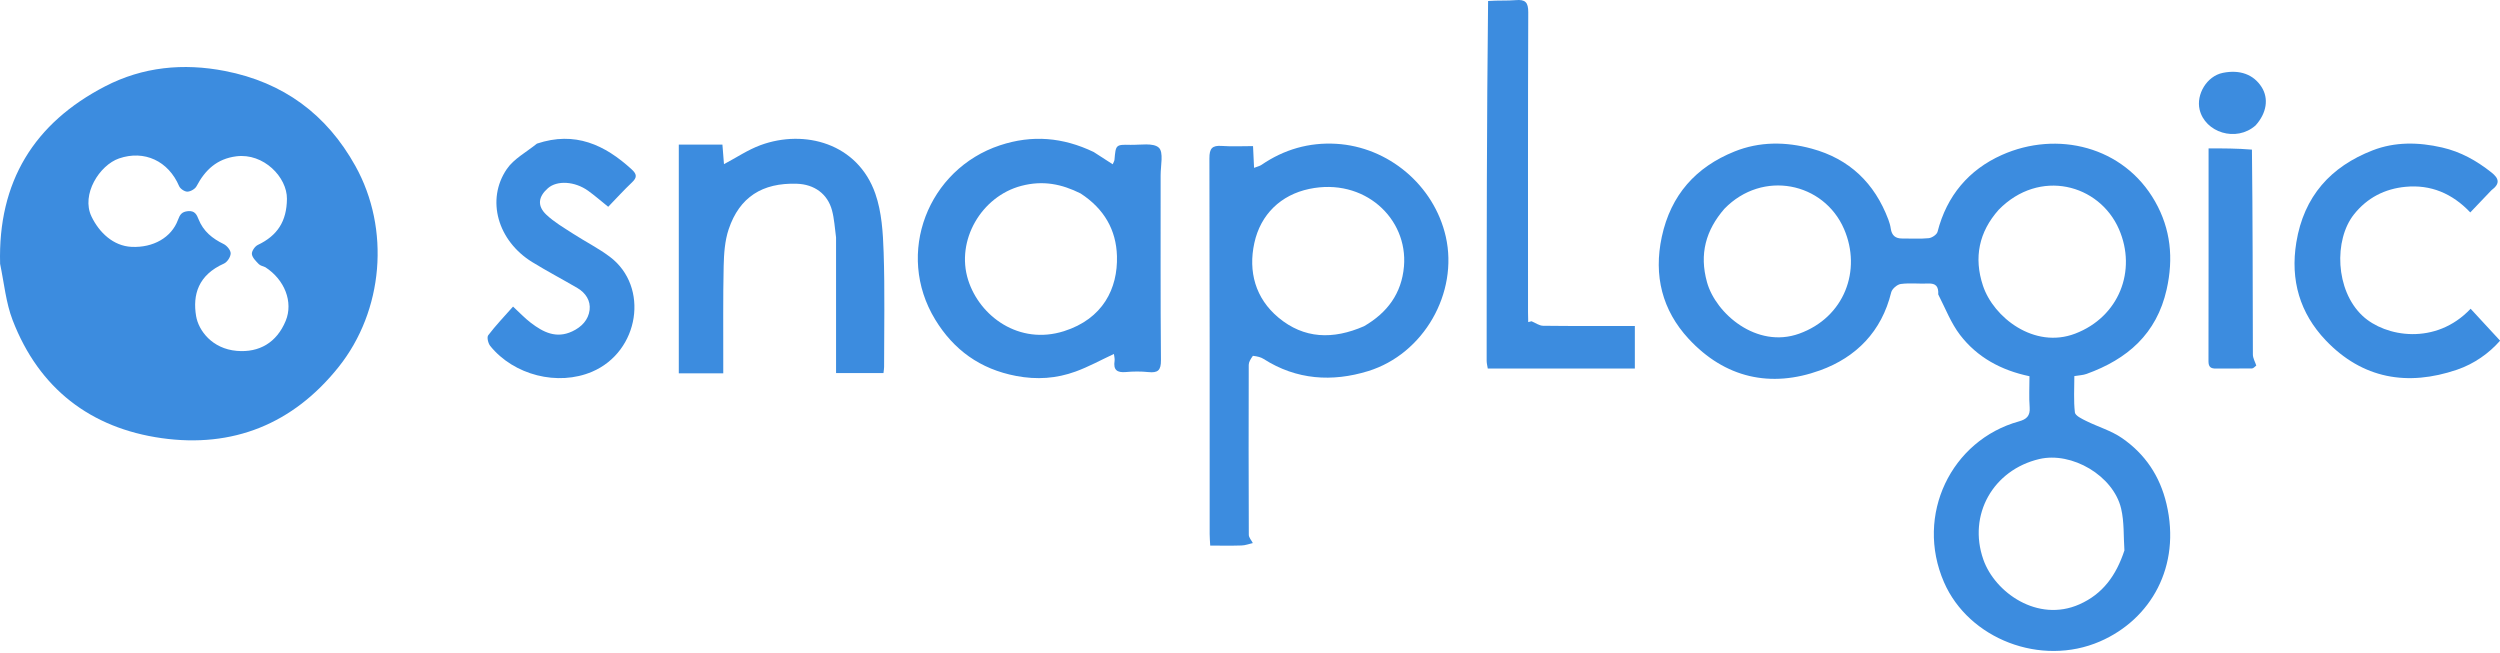
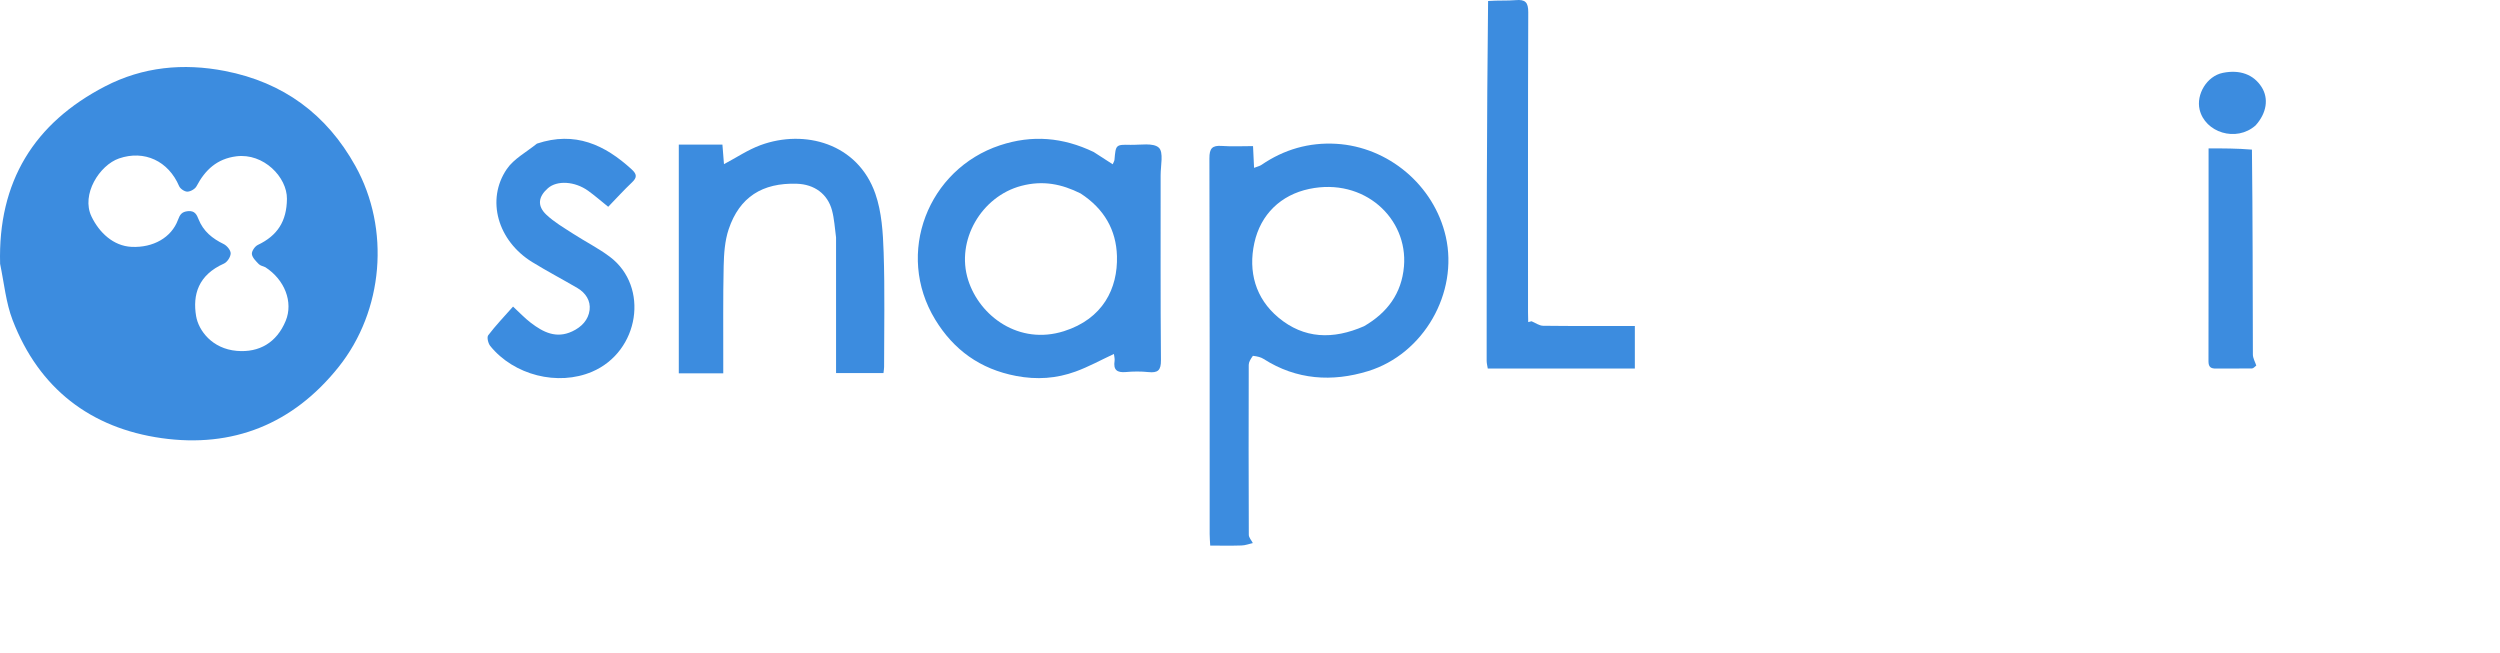
<svg xmlns="http://www.w3.org/2000/svg" width="249" height="65" viewBox="0 0 249 65" fill="none">
  <path d="M0.01 26.277C-0.213 18.093 3.395 12.26 10.473 8.597C14.223 6.657 18.248 6.26 22.408 7.07C28.219 8.202 32.53 11.376 35.398 16.534C38.885 22.808 38.203 30.944 33.721 36.558C29.182 42.243 23.175 44.639 16.096 43.639C9.02 42.639 3.882 38.696 1.26 31.893C0.59 30.155 0.416 28.224 0.01 26.277ZM26.422 26.611C26.202 26.512 25.927 26.465 25.773 26.302C25.491 26.008 25.126 25.661 25.088 25.305C25.057 25.018 25.386 24.535 25.677 24.397C27.627 23.47 28.557 22.05 28.579 19.807C28.6 17.653 26.26 15.224 23.537 15.569C21.619 15.812 20.435 16.916 19.574 18.548C19.428 18.825 18.979 19.081 18.665 19.088C18.386 19.094 17.953 18.803 17.839 18.536C16.775 16.04 14.382 14.914 11.858 15.78C9.911 16.449 8.061 19.371 9.111 21.562C9.881 23.169 11.294 24.501 13.1 24.587C15.247 24.689 17.075 23.667 17.726 21.899C17.924 21.362 18.109 21.093 18.723 21.031C19.415 20.961 19.602 21.402 19.777 21.841C20.254 23.041 21.15 23.758 22.274 24.306C22.599 24.464 22.98 24.921 22.975 25.236C22.971 25.587 22.633 26.107 22.307 26.252C19.739 27.393 19.175 29.368 19.533 31.486C19.775 32.919 21.122 34.739 23.59 34.947C25.823 35.136 27.562 34.119 28.455 31.958C29.228 30.087 28.352 27.851 26.422 26.611Z" fill="#3C8CDF" />
-   <path d="M193.048 29.324C193.097 28.517 192.792 28.208 192.056 28.24C191.143 28.28 190.217 28.166 189.318 28.285C188.96 28.332 188.449 28.769 188.364 29.117C187.413 33.022 184.873 35.585 181.291 36.884C176.351 38.675 171.79 37.644 168.178 33.735C165.565 30.905 164.681 27.457 165.515 23.585C166.415 19.411 168.91 16.639 172.751 15.091C175.242 14.087 177.848 14.098 180.445 14.804C184.211 15.828 186.707 18.233 188.079 21.869C188.189 22.16 188.278 22.467 188.322 22.775C188.42 23.453 188.79 23.763 189.465 23.755C190.344 23.744 191.229 23.811 192.1 23.723C192.421 23.691 192.908 23.366 192.979 23.087C193.898 19.493 196.099 16.903 199.38 15.436C204.878 12.979 211.522 14.556 214.653 20.08C216.205 22.817 216.494 25.735 215.799 28.825C214.799 33.27 211.872 35.78 207.819 37.243C207.468 37.37 207.074 37.378 206.605 37.458C206.605 38.691 206.523 39.897 206.659 41.078C206.697 41.404 207.354 41.715 207.78 41.927C208.965 42.516 210.284 42.893 211.357 43.636C213.645 45.221 215.123 47.394 215.783 50.193C217.246 56.403 214.238 61.687 209.151 63.89C203.279 66.433 196.082 63.643 193.624 57.992C190.71 51.291 194.345 43.836 201.096 41.968C201.836 41.763 202.22 41.427 202.154 40.575C202.075 39.559 202.136 38.531 202.136 37.472C199.319 36.883 196.931 35.595 195.216 33.352C194.318 32.178 193.769 30.734 193.048 29.324ZM199.072 20.889C197.099 23.105 196.574 25.655 197.502 28.452C198.554 31.623 202.618 34.783 206.683 33.231C211.072 31.555 212.84 26.939 211.051 22.832C209.088 18.323 203.126 16.754 199.072 20.889ZM211.592 54.824C211.495 53.429 211.582 51.99 211.263 50.648C210.485 47.374 206.347 44.955 203.103 45.723C198.522 46.808 195.979 51.264 197.539 55.727C198.686 59.007 202.952 62.04 207.114 60.19C209.434 59.158 210.762 57.332 211.592 54.824ZM171.749 20.796C169.901 22.931 169.234 25.295 170.02 28.115C170.889 31.232 174.962 34.752 179.191 33.236C183.707 31.616 185.445 26.913 183.665 22.807C181.649 18.157 175.559 16.879 171.749 20.796Z" fill="#3C8CDF" />
  <path d="M124.782 54.089C124.412 54.173 124.044 54.317 123.671 54.329C122.654 54.363 121.636 54.341 120.537 54.341C120.515 53.894 120.483 53.551 120.483 53.208C120.48 40.73 120.494 28.252 120.457 15.774C120.454 14.778 120.73 14.466 121.697 14.536C122.706 14.608 123.726 14.552 124.802 14.552C124.837 15.282 124.868 15.937 124.905 16.718C125.23 16.59 125.464 16.544 125.645 16.42C127.891 14.884 130.383 14.166 133.086 14.323C138.264 14.624 142.839 18.441 144.002 23.577C145.263 29.149 141.826 35.251 136.258 36.965C132.701 38.06 129.132 37.847 125.861 35.754C125.587 35.578 125.253 35.496 124.789 35.439C124.542 35.786 124.375 36.065 124.374 36.345C124.359 41.986 124.357 47.627 124.381 53.268C124.382 53.542 124.643 53.815 124.782 54.089ZM135.861 32.489C138.164 31.157 139.604 29.238 139.835 26.537C140.246 21.733 135.855 17.667 130.399 18.817C127.579 19.411 125.552 21.346 124.931 24.206C124.316 27.035 125.026 29.709 127.335 31.633C129.873 33.747 132.752 33.85 135.861 32.489Z" fill="#3C8CDF" />
  <path d="M108.93 15.139C109.585 15.567 110.176 15.946 110.825 16.361C110.889 16.201 110.989 16.056 111.003 15.904C111.132 14.416 111.128 14.393 112.596 14.426C113.57 14.447 114.867 14.198 115.419 14.709C115.91 15.163 115.598 16.497 115.599 17.442C115.607 23.583 115.574 29.723 115.631 35.863C115.64 36.892 115.328 37.158 114.371 37.059C113.632 36.982 112.874 36.989 112.133 37.056C111.252 37.135 110.875 36.84 111.012 35.943C111.046 35.718 110.969 35.475 110.945 35.254C109.635 35.864 108.419 36.537 107.128 37.006C105.217 37.701 103.283 37.838 101.209 37.445C97.611 36.762 94.979 34.838 93.148 31.833C89.126 25.233 92.438 16.843 99.597 14.473C102.8 13.412 105.86 13.669 108.93 15.139ZM107.63 19.269C105.753 18.331 103.89 17.943 101.728 18.511C97.742 19.556 95.182 23.956 96.427 27.886C97.573 31.505 101.501 34.401 105.97 32.985C109.849 31.756 111.343 28.735 111.249 25.503C111.173 22.911 109.988 20.805 107.63 19.269Z" fill="#3C8CDF" />
  <path d="M83.271 23.649C83.142 22.681 83.094 21.796 82.87 20.958C82.428 19.308 81.109 18.357 79.362 18.301C75.929 18.191 73.654 19.63 72.577 22.83C72.19 23.982 72.105 25.27 72.077 26.501C72.006 29.662 72.043 32.826 72.037 35.989C72.037 36.37 72.037 36.751 72.037 37.185C70.511 37.185 69.106 37.185 67.608 37.185C67.608 29.619 67.608 22.042 67.608 14.401C69.022 14.401 70.424 14.401 71.953 14.401C72.002 15.014 72.053 15.66 72.108 16.351C73.359 15.689 74.498 14.916 75.752 14.455C80.116 12.852 85.423 14.256 87.183 19.29C87.823 21.118 87.945 23.181 88.011 25.146C88.137 28.944 88.055 32.749 88.056 36.552C88.056 36.725 88.021 36.898 87.994 37.156C86.47 37.156 84.965 37.156 83.272 37.156C83.272 32.685 83.272 28.22 83.271 23.649Z" fill="#3C8CDF" />
-   <path d="M248.148 18.947C247.442 19.687 246.787 20.373 246.04 21.157C244.248 19.265 242.104 18.367 239.592 18.606C237.523 18.802 235.767 19.7 234.45 21.36C232.456 23.873 232.575 28.905 235.314 31.463C237.57 33.569 242.602 34.433 246.073 30.751C247.019 31.776 247.966 32.802 249.008 33.931C247.914 35.183 246.427 36.241 244.716 36.824C239.802 38.498 235.296 37.737 231.636 33.89C229.079 31.201 228.097 27.913 228.713 24.146C229.464 19.544 232.151 16.588 236.325 14.971C238.538 14.114 240.878 14.149 243.229 14.689C245.095 15.117 246.665 16.004 248.143 17.171C248.906 17.773 249.036 18.29 248.148 18.947Z" fill="#3C8CDF" />
  <path d="M152.542 31.997C152.925 32.154 153.307 32.443 153.692 32.447C156.705 32.485 159.719 32.468 162.831 32.468C162.831 33.9 162.831 35.278 162.831 36.709C157.949 36.709 153.117 36.709 148.183 36.709C148.146 36.466 148.072 36.202 148.071 35.939C148.071 24.019 148.077 12.098 148.214 0.1C149.221 0.025 150.102 0.087 150.971 0.013C151.921 -0.069 152.218 0.23 152.214 1.227C152.176 11.195 152.191 21.163 152.191 31.131C152.191 31.447 152.204 31.764 152.211 32.081C152.321 32.053 152.432 32.025 152.542 31.997Z" fill="#3C8CDF" />
  <path d="M53.48 14.304C57.273 13.037 60.244 14.419 62.926 16.881C63.438 17.352 63.463 17.675 62.954 18.158C62.136 18.933 61.377 19.769 60.578 20.596C59.852 20.013 59.241 19.479 58.585 19.006C57.252 18.047 55.482 17.948 54.575 18.743C53.614 19.587 53.482 20.5 54.413 21.382C55.193 22.121 56.157 22.679 57.07 23.271C58.285 24.059 59.596 24.714 60.747 25.581C64.692 28.557 63.682 35.008 58.982 37.02C55.553 38.487 51.17 37.361 48.828 34.458C48.619 34.199 48.475 33.592 48.627 33.392C49.369 32.417 50.222 31.527 51.099 30.535C51.752 31.137 52.278 31.702 52.885 32.162C54.105 33.087 55.397 33.756 56.996 33.006C57.938 32.565 58.602 31.855 58.725 30.875C58.84 29.958 58.336 29.171 57.507 28.686C56.018 27.815 54.487 27.011 53.018 26.109C49.574 23.993 48.388 19.897 50.48 16.835C51.176 15.816 52.416 15.163 53.48 14.304Z" fill="#3C8CDF" />
  <path d="M224.726 36.408C224.584 36.509 224.444 36.695 224.3 36.698C223.107 36.718 221.914 36.692 220.72 36.709C220.203 36.716 219.964 36.56 219.965 35.982C219.979 28.956 219.974 21.931 219.974 14.779C221.424 14.779 222.819 14.779 224.293 14.902C224.373 21.788 224.367 28.551 224.387 35.314C224.388 35.679 224.608 36.044 224.726 36.408Z" fill="#3C8CDF" />
  <path d="M224.654 12.493C222.721 14.2 219.611 13.191 219.079 10.905C218.731 9.411 219.786 7.584 221.391 7.257C223.086 6.912 224.458 7.414 225.257 8.671C225.98 9.809 225.768 11.26 224.654 12.493Z" fill="#3C8CDF" />
</svg>